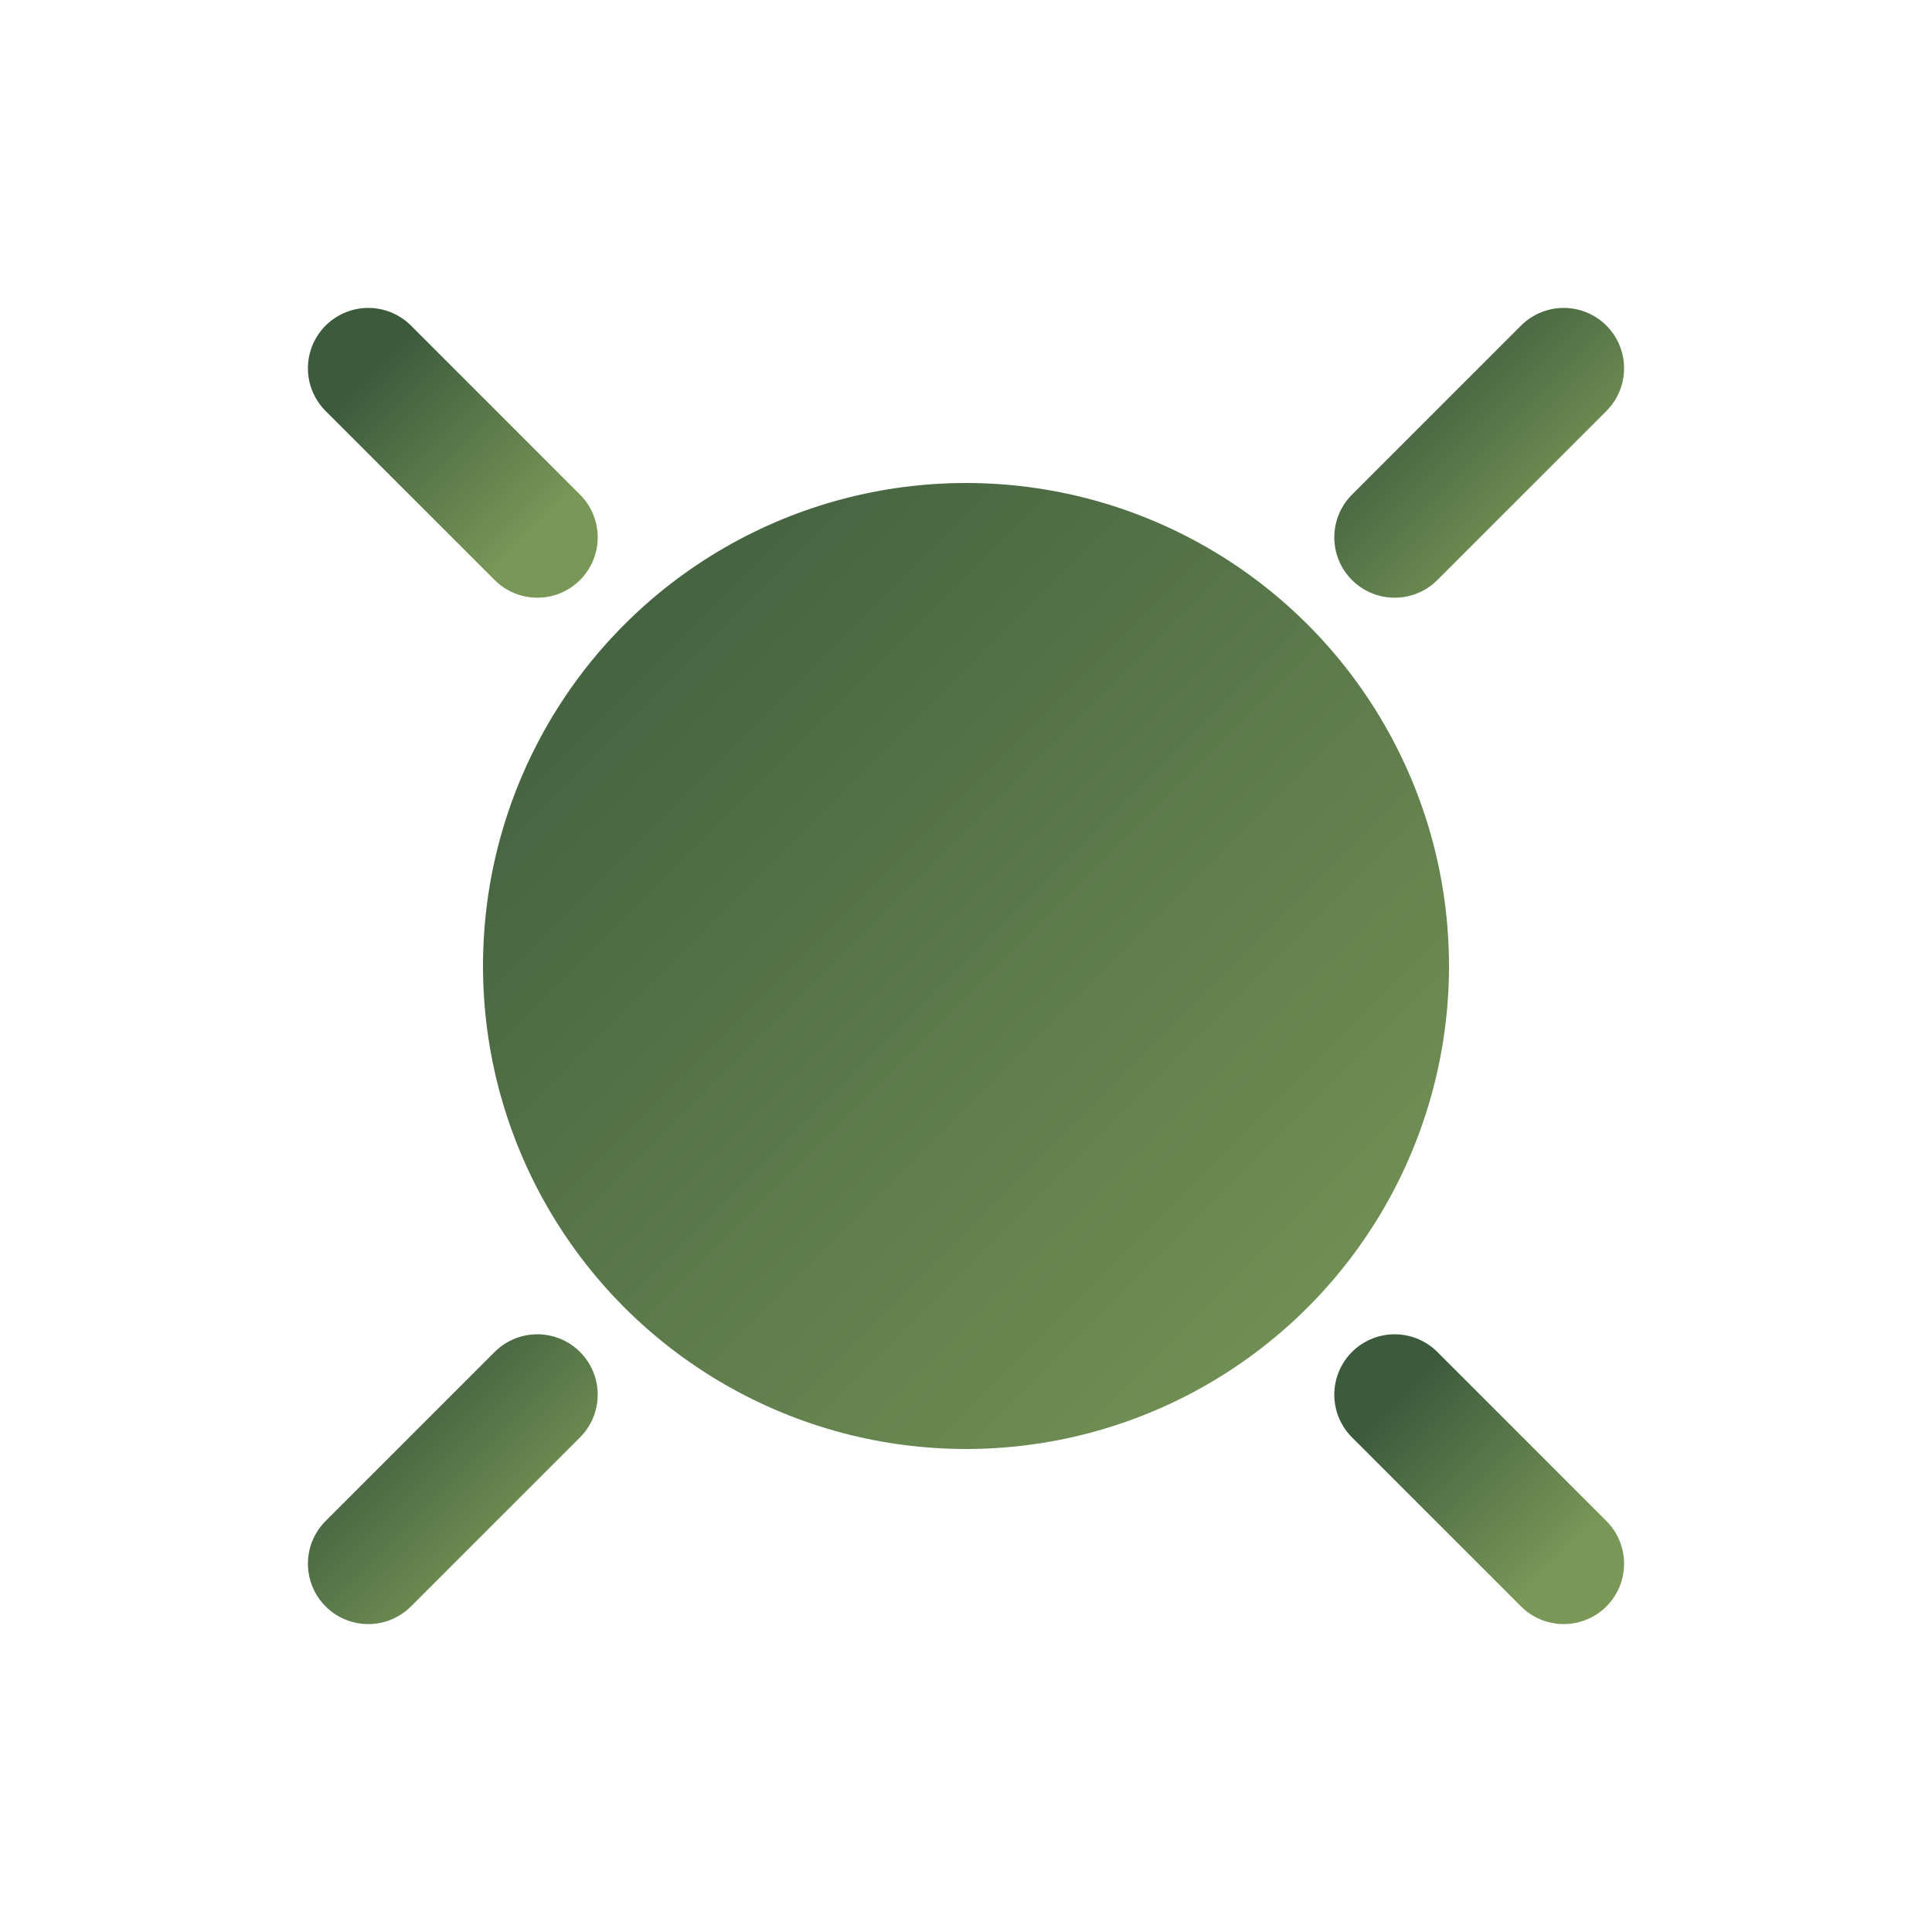
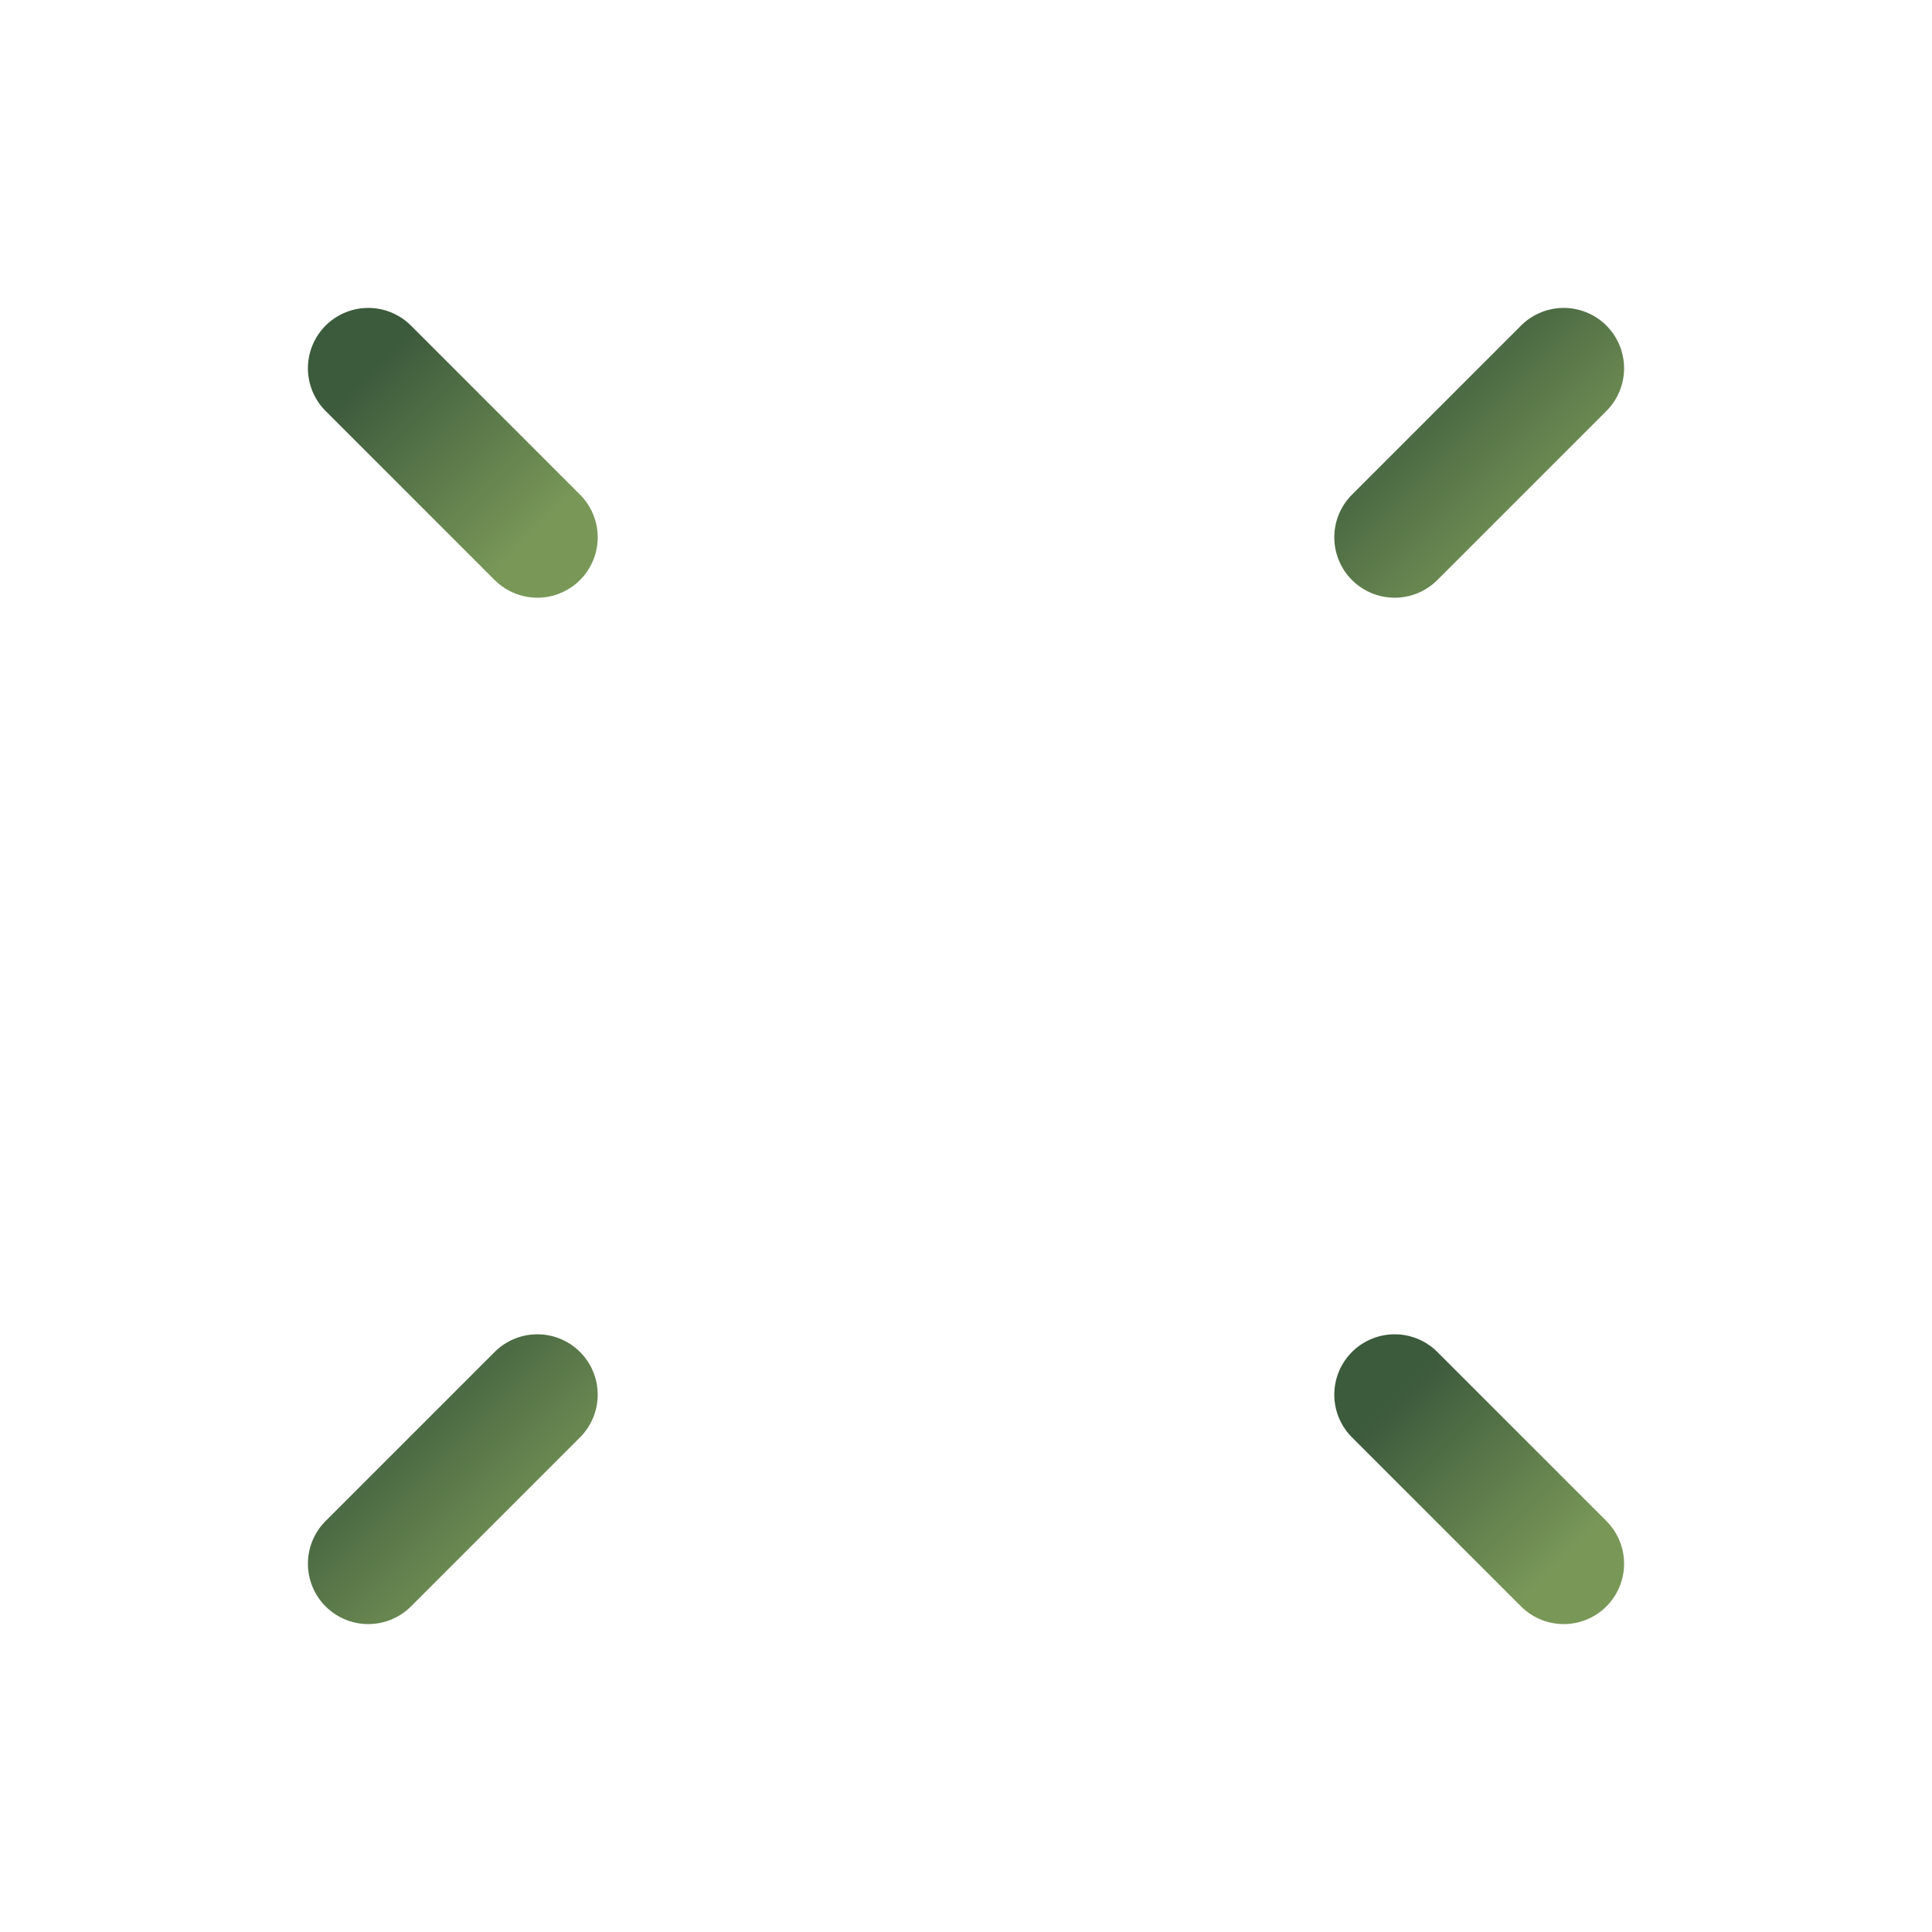
<svg xmlns="http://www.w3.org/2000/svg" viewBox="0 0 32 32">
  <defs>
    <linearGradient id="sunGrad" x1="0%" y1="0%" x2="100%" y2="100%">
      <stop offset="0%" style="stop-color:#3C5A3C" />
      <stop offset="100%" style="stop-color:#799858" />
    </linearGradient>
  </defs>
-   <circle cx="16" cy="16" r="8" fill="url(#sunGrad)" />
  <g stroke="url(#sunGrad)" stroke-width="2" stroke-linecap="round">
    <line x1="16" y1="2" x2="16" y2="6" />
    <line x1="16" y1="26" x2="16" y2="30" />
    <line x1="2" y1="16" x2="6" y2="16" />
-     <line x1="26" y1="16" x2="30" y2="16" />
    <line x1="6.1" y1="6.1" x2="8.9" y2="8.9" />
    <line x1="23.1" y1="23.1" x2="25.9" y2="25.9" />
    <line x1="6.1" y1="25.9" x2="8.9" y2="23.1" />
    <line x1="23.1" y1="8.9" x2="25.9" y2="6.1" />
  </g>
</svg>